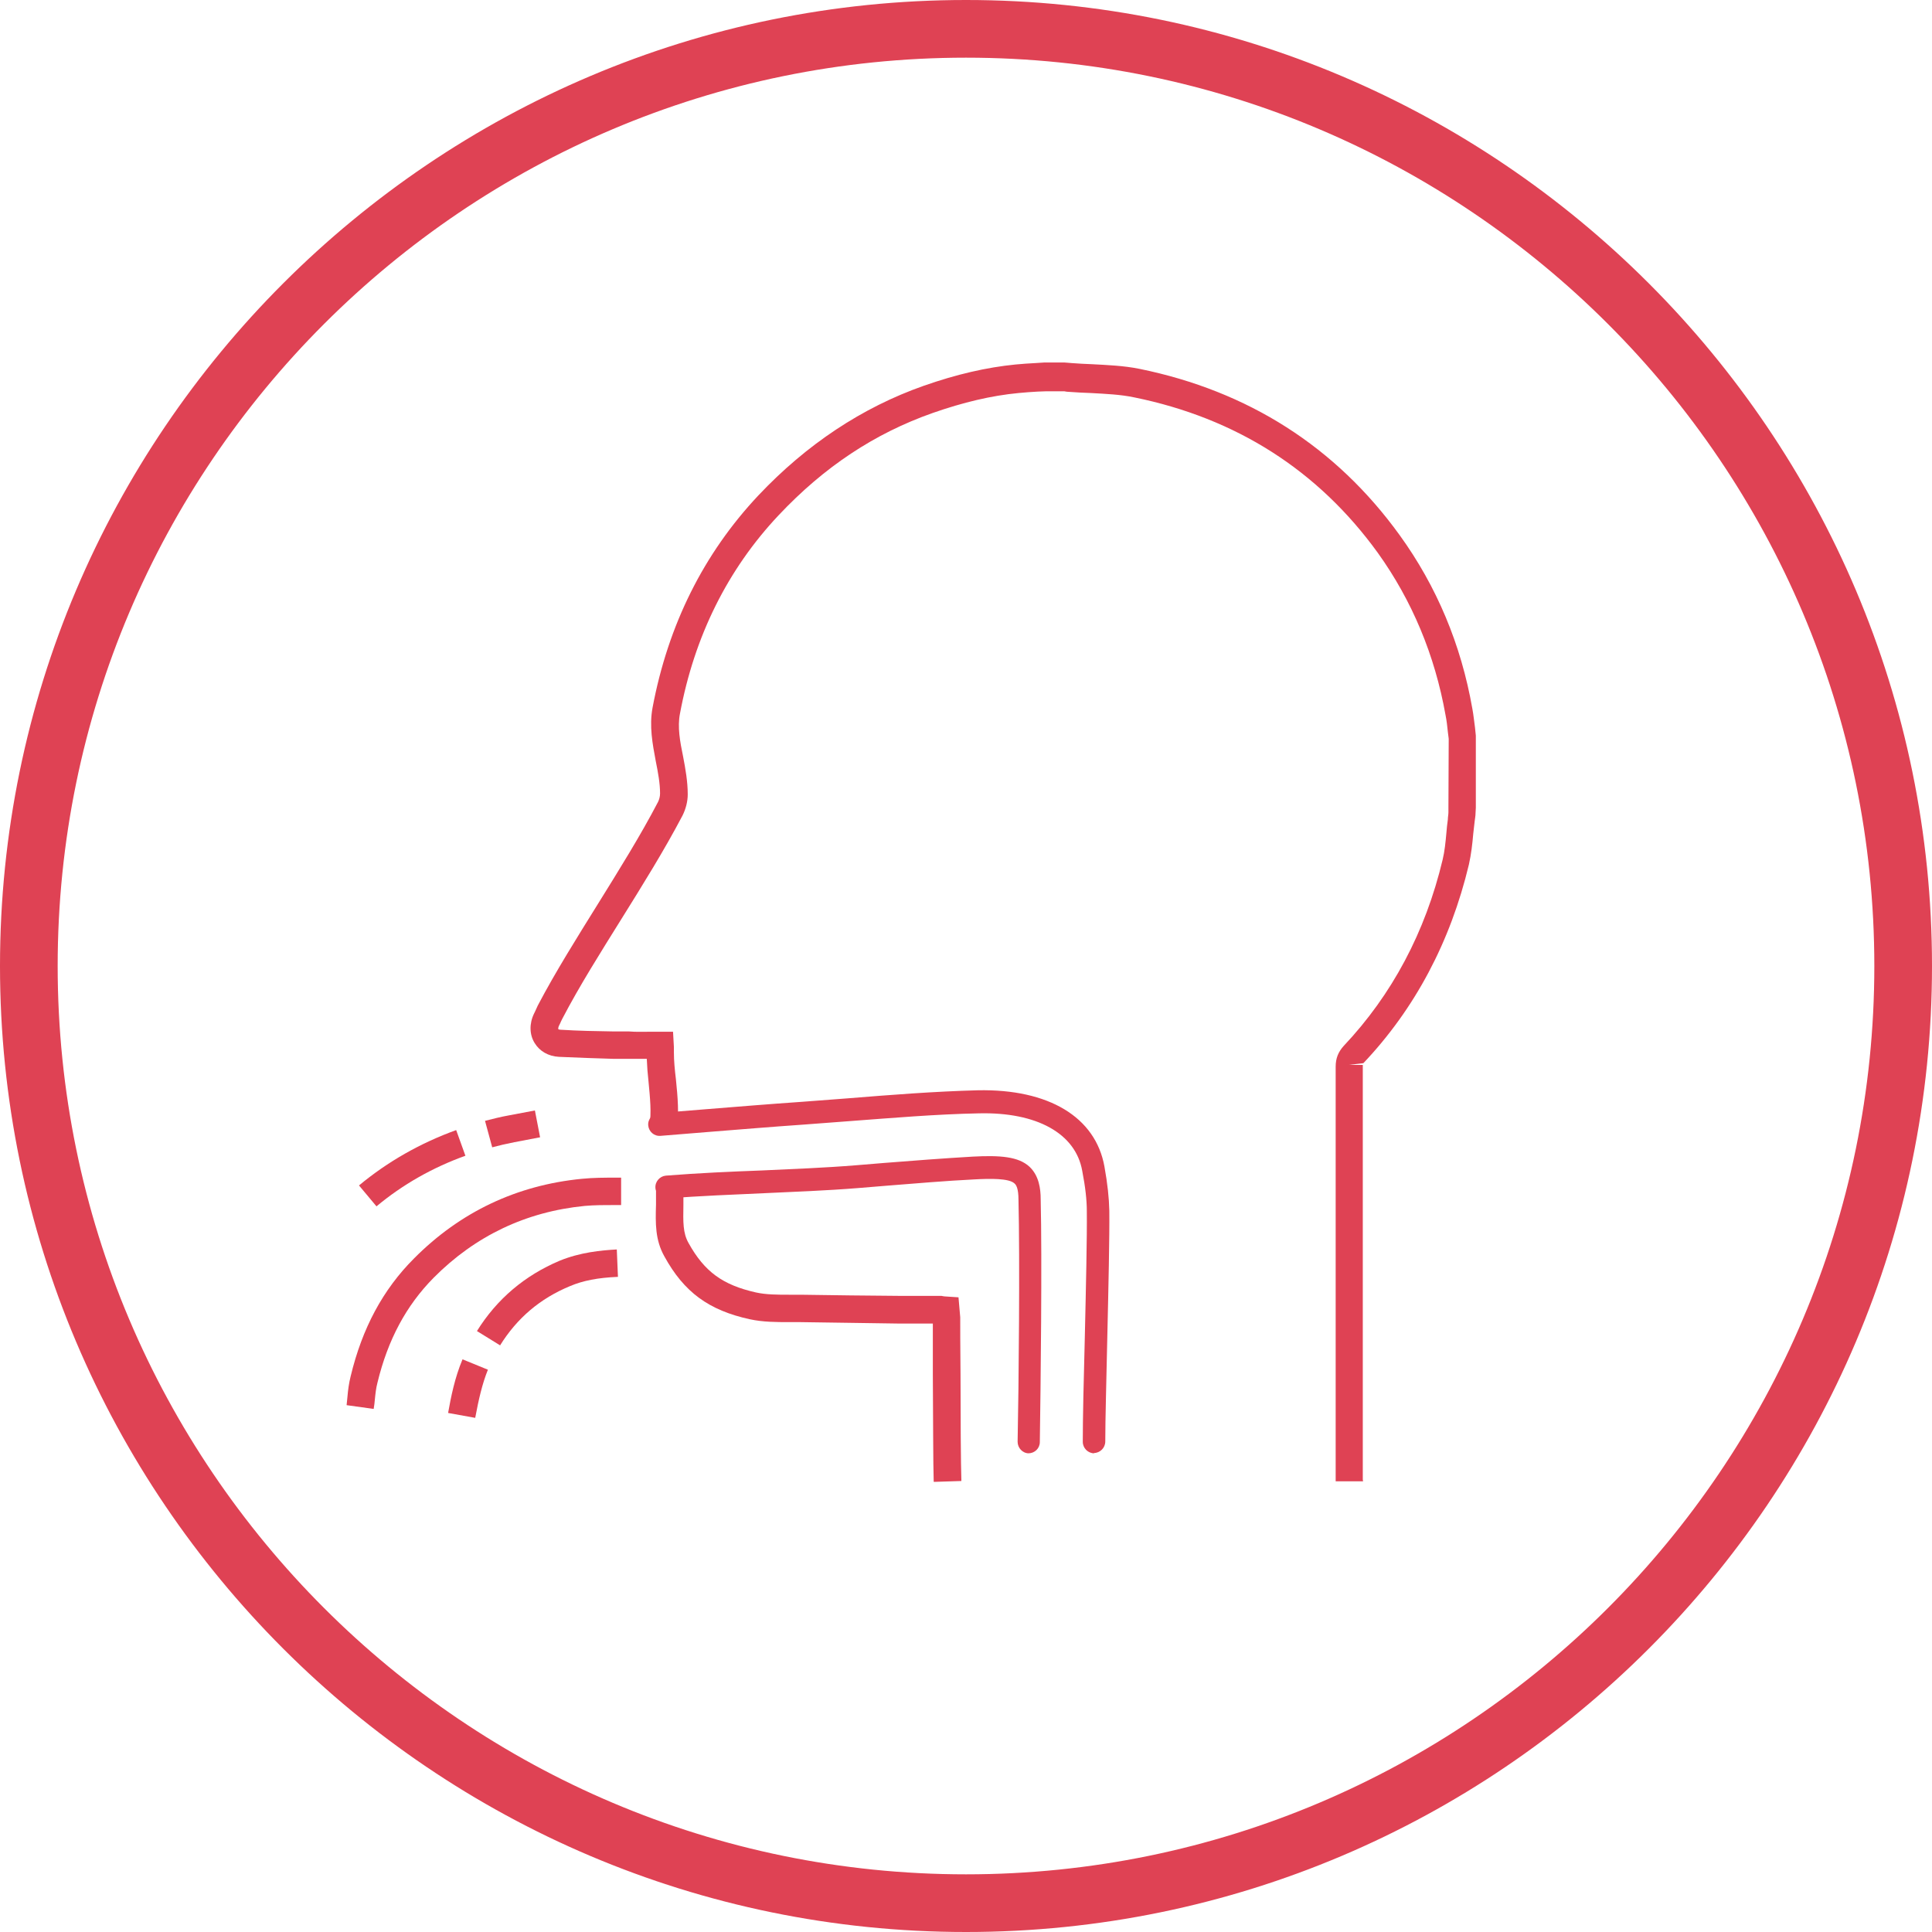
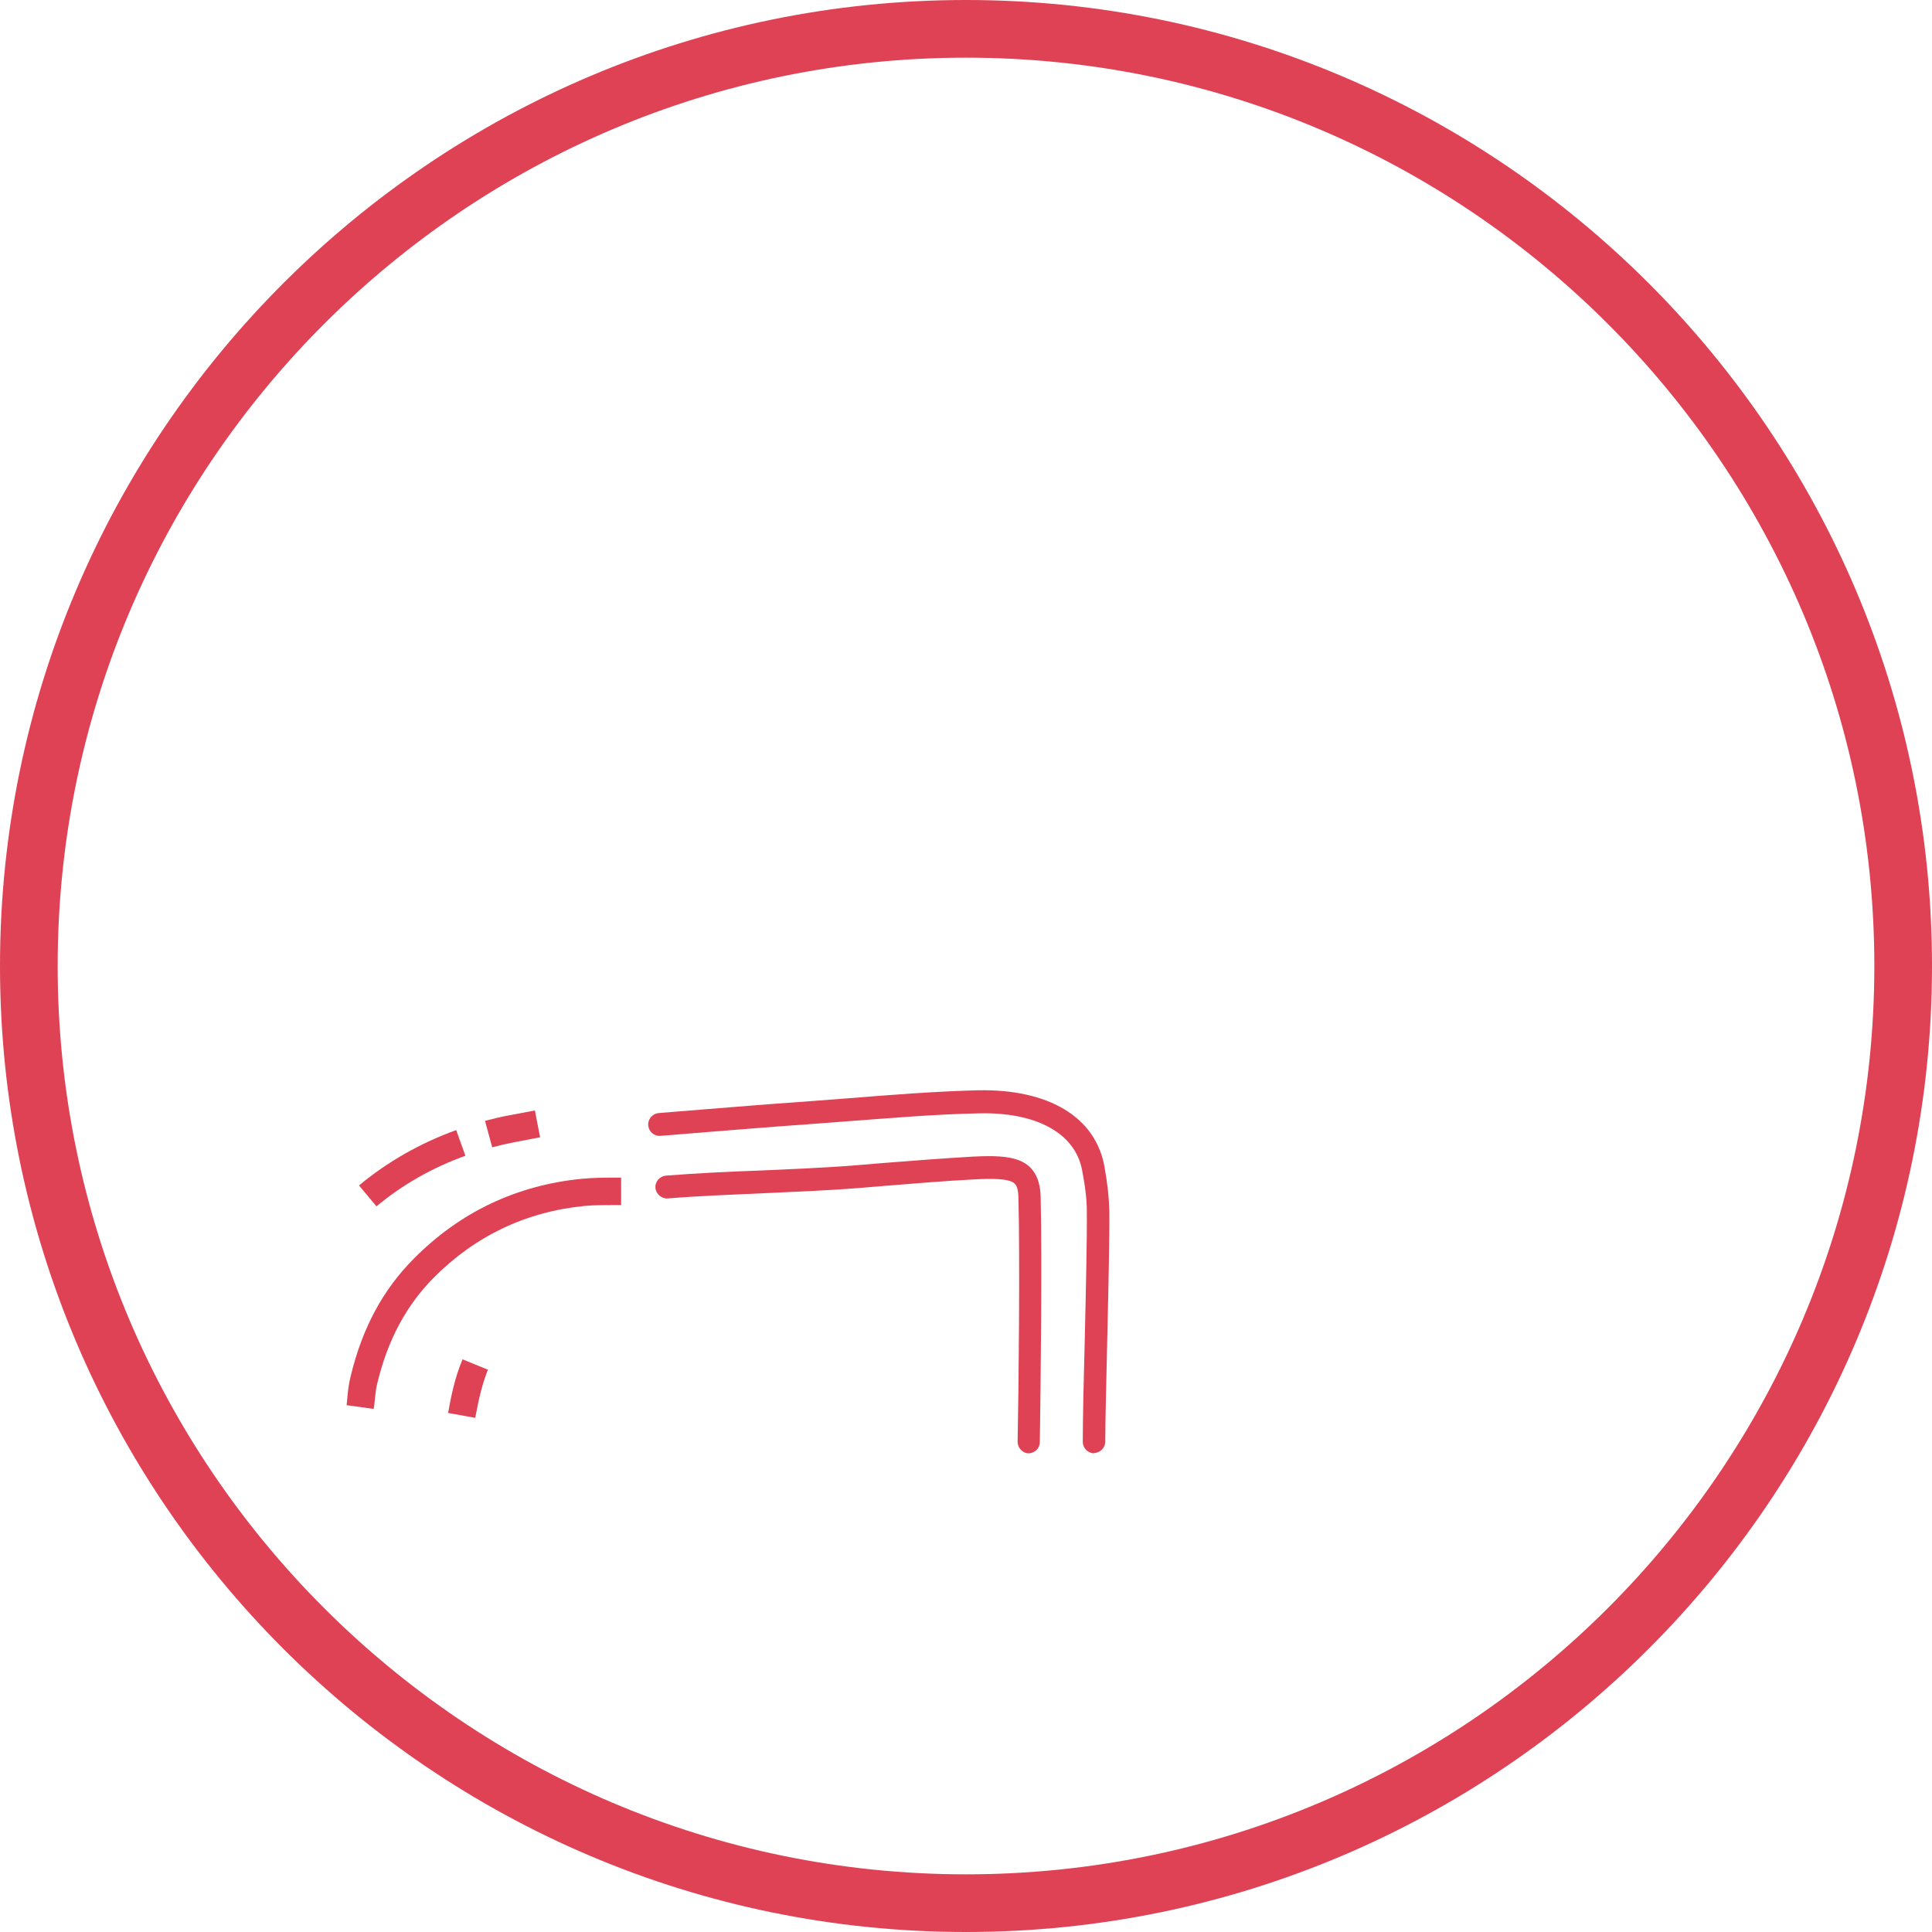
<svg xmlns="http://www.w3.org/2000/svg" id="Home_Page" data-name="Home Page" viewBox="0 0 67 67">
  <defs>
    <style>      .cls-1 {        fill: #df4254;        stroke-width: 0px;      }    </style>
  </defs>
  <path class="cls-1" d="m33.5,67C15.03,67,0,51.97,0,33.5S15.03,0,33.5,0s33.5,15.03,33.5,33.5-15.03,33.5-33.5,33.5Zm0-65C16.13,2,2,16.13,2,33.5s14.13,31.5,31.5,31.5,31.5-14.13,31.5-31.5S50.87,2,33.5,2Z" />
  <g>
    <path class="cls-1" d="m37.95,50.4c-.22,0-.4-.18-.4-.4,0-.78.03-2.16.07-3.61.04-1.73.08-3.51.07-4.38,0-.4-.05-.84-.16-1.41-.23-1.29-1.57-2.04-3.59-1.99-1.49.03-3.01.16-4.48.27-.53.04-1.06.08-1.59.12-1.15.08-2.23.17-3.36.26l-1.6.13c-.23.02-.41-.15-.43-.36-.02-.22.15-.41.36-.43l1.6-.13c1.13-.09,2.21-.18,3.37-.26.53-.04,1.05-.08,1.58-.12,1.48-.12,3.01-.24,4.52-.28,2.46-.05,4.08.93,4.39,2.64.11.61.16,1.09.17,1.54.01.88-.03,2.67-.07,4.4-.03,1.45-.07,2.82-.07,3.6,0,.22-.18.4-.4.4Z" />
    <path class="cls-1" d="m35.68,50.4h0c-.22,0-.39-.19-.39-.4.04-1.92.08-6.36.03-8.39,0-.4-.08-.52-.14-.57-.19-.18-.84-.17-1.38-.14-1.02.05-2.04.14-3.06.22l-.97.08c-1.12.09-2.22.13-3.29.18-1.08.05-2.19.09-3.32.18-.21.02-.41-.15-.43-.36-.02-.22.15-.41.36-.43,1.14-.09,2.26-.14,3.34-.18,1.06-.05,2.16-.09,3.26-.18l.97-.08c1.01-.08,2.05-.16,3.08-.22.95-.05,1.58,0,1.96.35.33.31.39.76.39,1.13.05,2.04,0,6.49-.03,8.42,0,.22-.18.39-.4.39Z" />
-     <path class="cls-1" d="m32.38,51.38c-.02-.56-.02-2.32-.03-3.74,0-.71,0-1.35,0-1.74h-1.14c-1.15-.02-2.3-.03-3.46-.05-.12,0-.24,0-.37,0-.45,0-.92,0-1.38-.1-1.42-.31-2.28-.94-2.96-2.18-.32-.57-.31-1.14-.29-1.8,0-.19,0-.38,0-.6h.95c0,.21,0,.42,0,.62-.01.59-.02.97.18,1.32.55.99,1.18,1.45,2.33,1.71.36.08.76.08,1.17.08.13,0,.26,0,.39,0,1.15.02,2.3.03,3.45.04h1.43s.09.02.14.02l.45.03.06.69c0,.33,0,1.09.01,1.96,0,1.41.01,3.17.03,3.72l-.95.03Zm14.89-.01h-.95v-2.12c0-3.85,0-9.12,0-12.26,0-.29.09-.51.28-.72,1.67-1.77,2.83-3.94,3.43-6.46.07-.29.1-.6.13-.93.01-.15.03-.31.05-.46,0-.08.02-.17.02-.25v-.15s.01-2.4.01-2.4l-.03-.24c-.02-.19-.04-.39-.08-.58-.37-2.08-1.16-3.97-2.35-5.63-2.07-2.86-4.91-4.67-8.45-5.39-.48-.1-.97-.12-1.5-.15-.25-.01-.5-.02-.75-.04-.06,0-.12-.01-.17-.02h-.64s-.28.01-.28.01c-.22.01-.44.03-.67.05-.94.09-1.91.32-2.97.69-2.02.71-3.77,1.87-5.35,3.55-1.77,1.88-2.92,4.2-3.42,6.88-.09.46,0,.96.11,1.49.08.42.16.86.16,1.31,0,.25-.07.51-.18.73-.63,1.2-1.39,2.42-2.12,3.59-.71,1.14-1.45,2.31-2.05,3.46-.03.05-.05.11-.08.17l-.03.06c-.04.08-.03.12-.03.13,0,0,.03.02.08.02.62.04,1.25.05,1.87.06h.51c.24.02.47.01.72.01h.8s.03.53.03.53c0,.07,0,.13,0,.19,0,.29.03.6.07.93.06.6.12,1.22.02,1.78l-.94-.17c.08-.44.02-.99-.03-1.53-.03-.26-.05-.53-.06-.79-.21,0-.42,0-.63,0h-.51c-.64-.02-1.27-.04-1.91-.07-.37-.02-.67-.2-.84-.48-.18-.29-.19-.67-.02-1.02l.03-.06c.03-.07.07-.15.1-.22.62-1.18,1.37-2.37,2.09-3.53.72-1.16,1.47-2.36,2.08-3.53.04-.08.07-.19.07-.29,0-.36-.07-.73-.15-1.13-.11-.59-.23-1.21-.11-1.85.54-2.87,1.77-5.34,3.67-7.36,1.67-1.77,3.6-3.05,5.73-3.8,1.14-.4,2.18-.64,3.19-.74.23-.02.47-.04.7-.05l.31-.02h.67s.13.01.13.01c.04,0,.08.01.12.01.24.02.48.03.72.04.54.03,1.09.05,1.64.16,3.78.77,6.82,2.71,9.03,5.77,1.28,1.77,2.13,3.79,2.52,6.02.04.21.06.43.09.64l.03.29v2.5s-.01.19-.01.19c0,.09-.02.19-.03.28-.02.15-.03.29-.05.44-.03.35-.07.7-.15,1.06-.64,2.68-1.87,5-3.66,6.89l-.5.06h.48c0,3.14,0,8.41,0,12.26v2.12Z" />
    <g>
      <path class="cls-1" d="m17.07,39.79l-.25-.92c.27-.07.55-.14.83-.19l.9-.17.18.93-.89.17c-.26.05-.52.11-.78.18Z" />
      <path class="cls-1" d="m13.06,41.84l-.61-.73c1-.83,2.13-1.47,3.37-1.92l.32.89c-1.14.41-2.18,1-3.09,1.76Z" />
      <path class="cls-1" d="m12.96,48.86l-.94-.13c.01-.1.02-.2.03-.3.02-.23.05-.46.11-.7.4-1.67,1.12-3.01,2.2-4.09,1.6-1.61,3.56-2.54,5.82-2.76.4-.04.79-.04,1.17-.04h.19v.95s-.19,0-.19,0c-.38,0-.73,0-1.07.03-2.04.2-3.8,1.04-5.24,2.49-.95.96-1.59,2.15-1.95,3.64-.05.19-.07.38-.09.58-.01.11-.02.21-.04.32Z" />
-       <path class="cls-1" d="m17.35,46.66l-.81-.5c.69-1.11,1.66-1.93,2.87-2.44.71-.29,1.43-.36,1.98-.39l.04.95c-.7.03-1.21.13-1.66.32-1.04.43-1.84,1.11-2.43,2.06Z" />
      <path class="cls-1" d="m16.48,49.17l-.94-.17c.1-.56.23-1.22.5-1.86l.88.36c-.2.5-.32,1.03-.44,1.67Z" />
    </g>
  </g>
</svg>